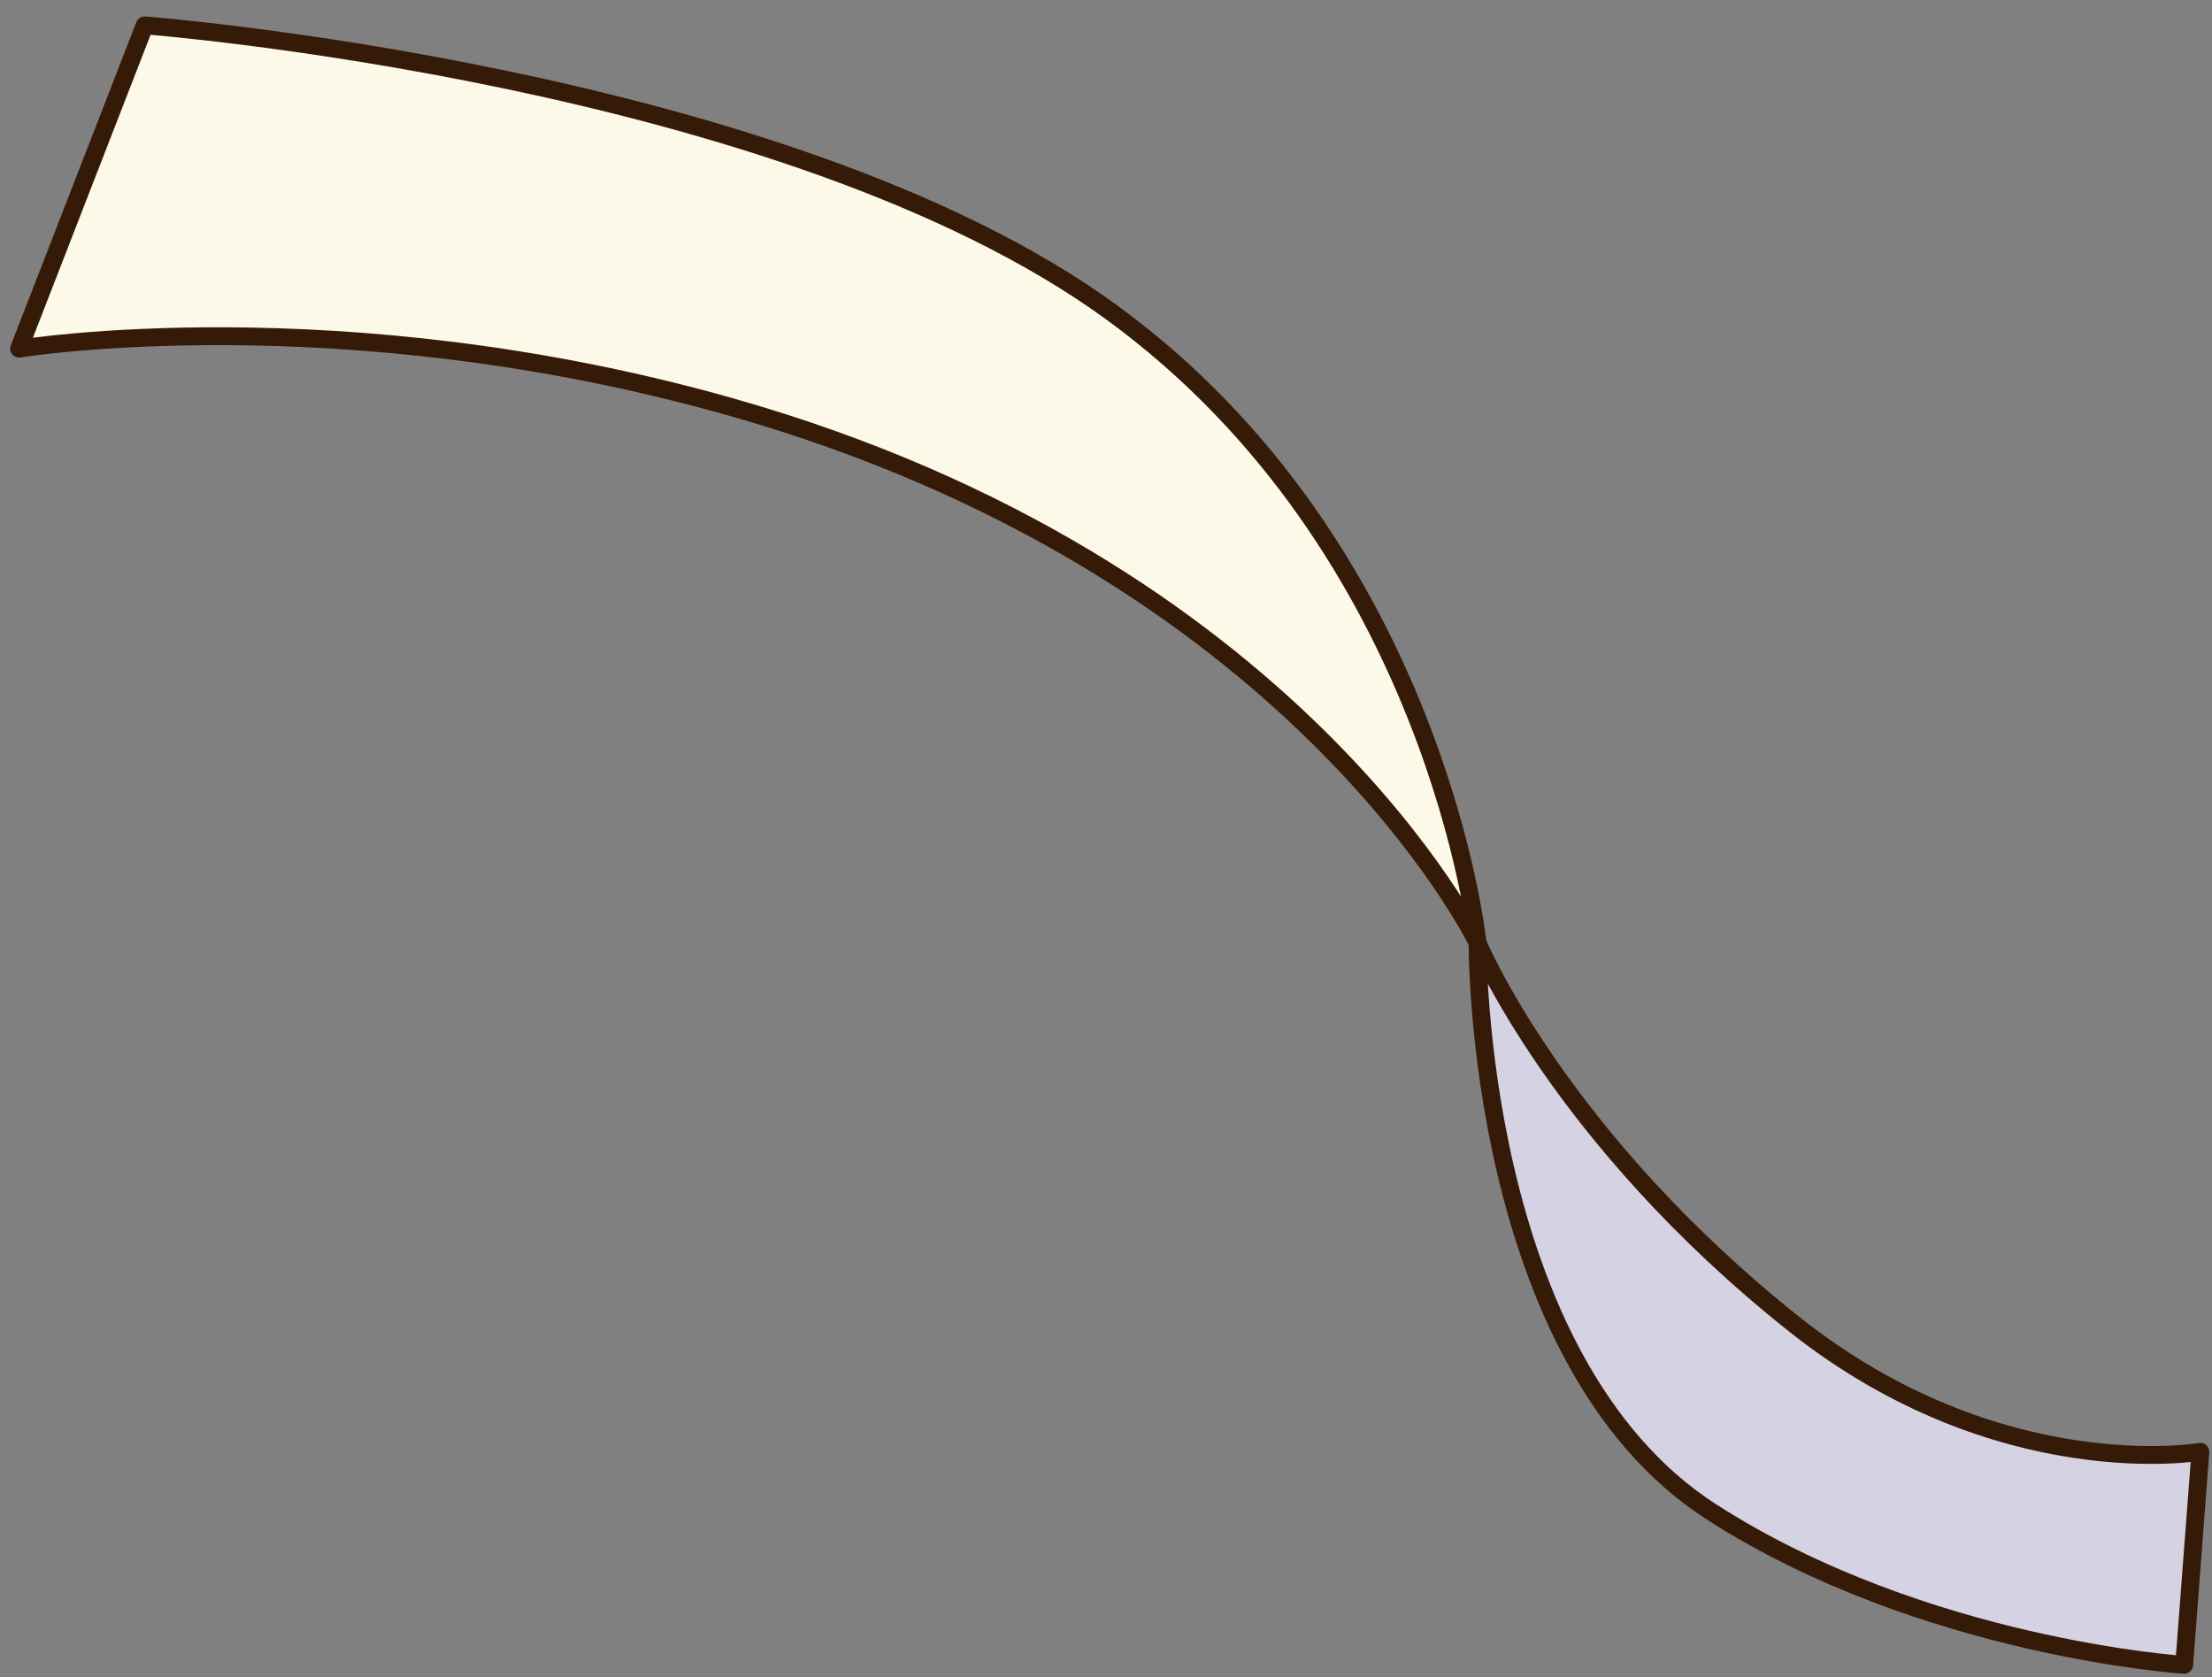
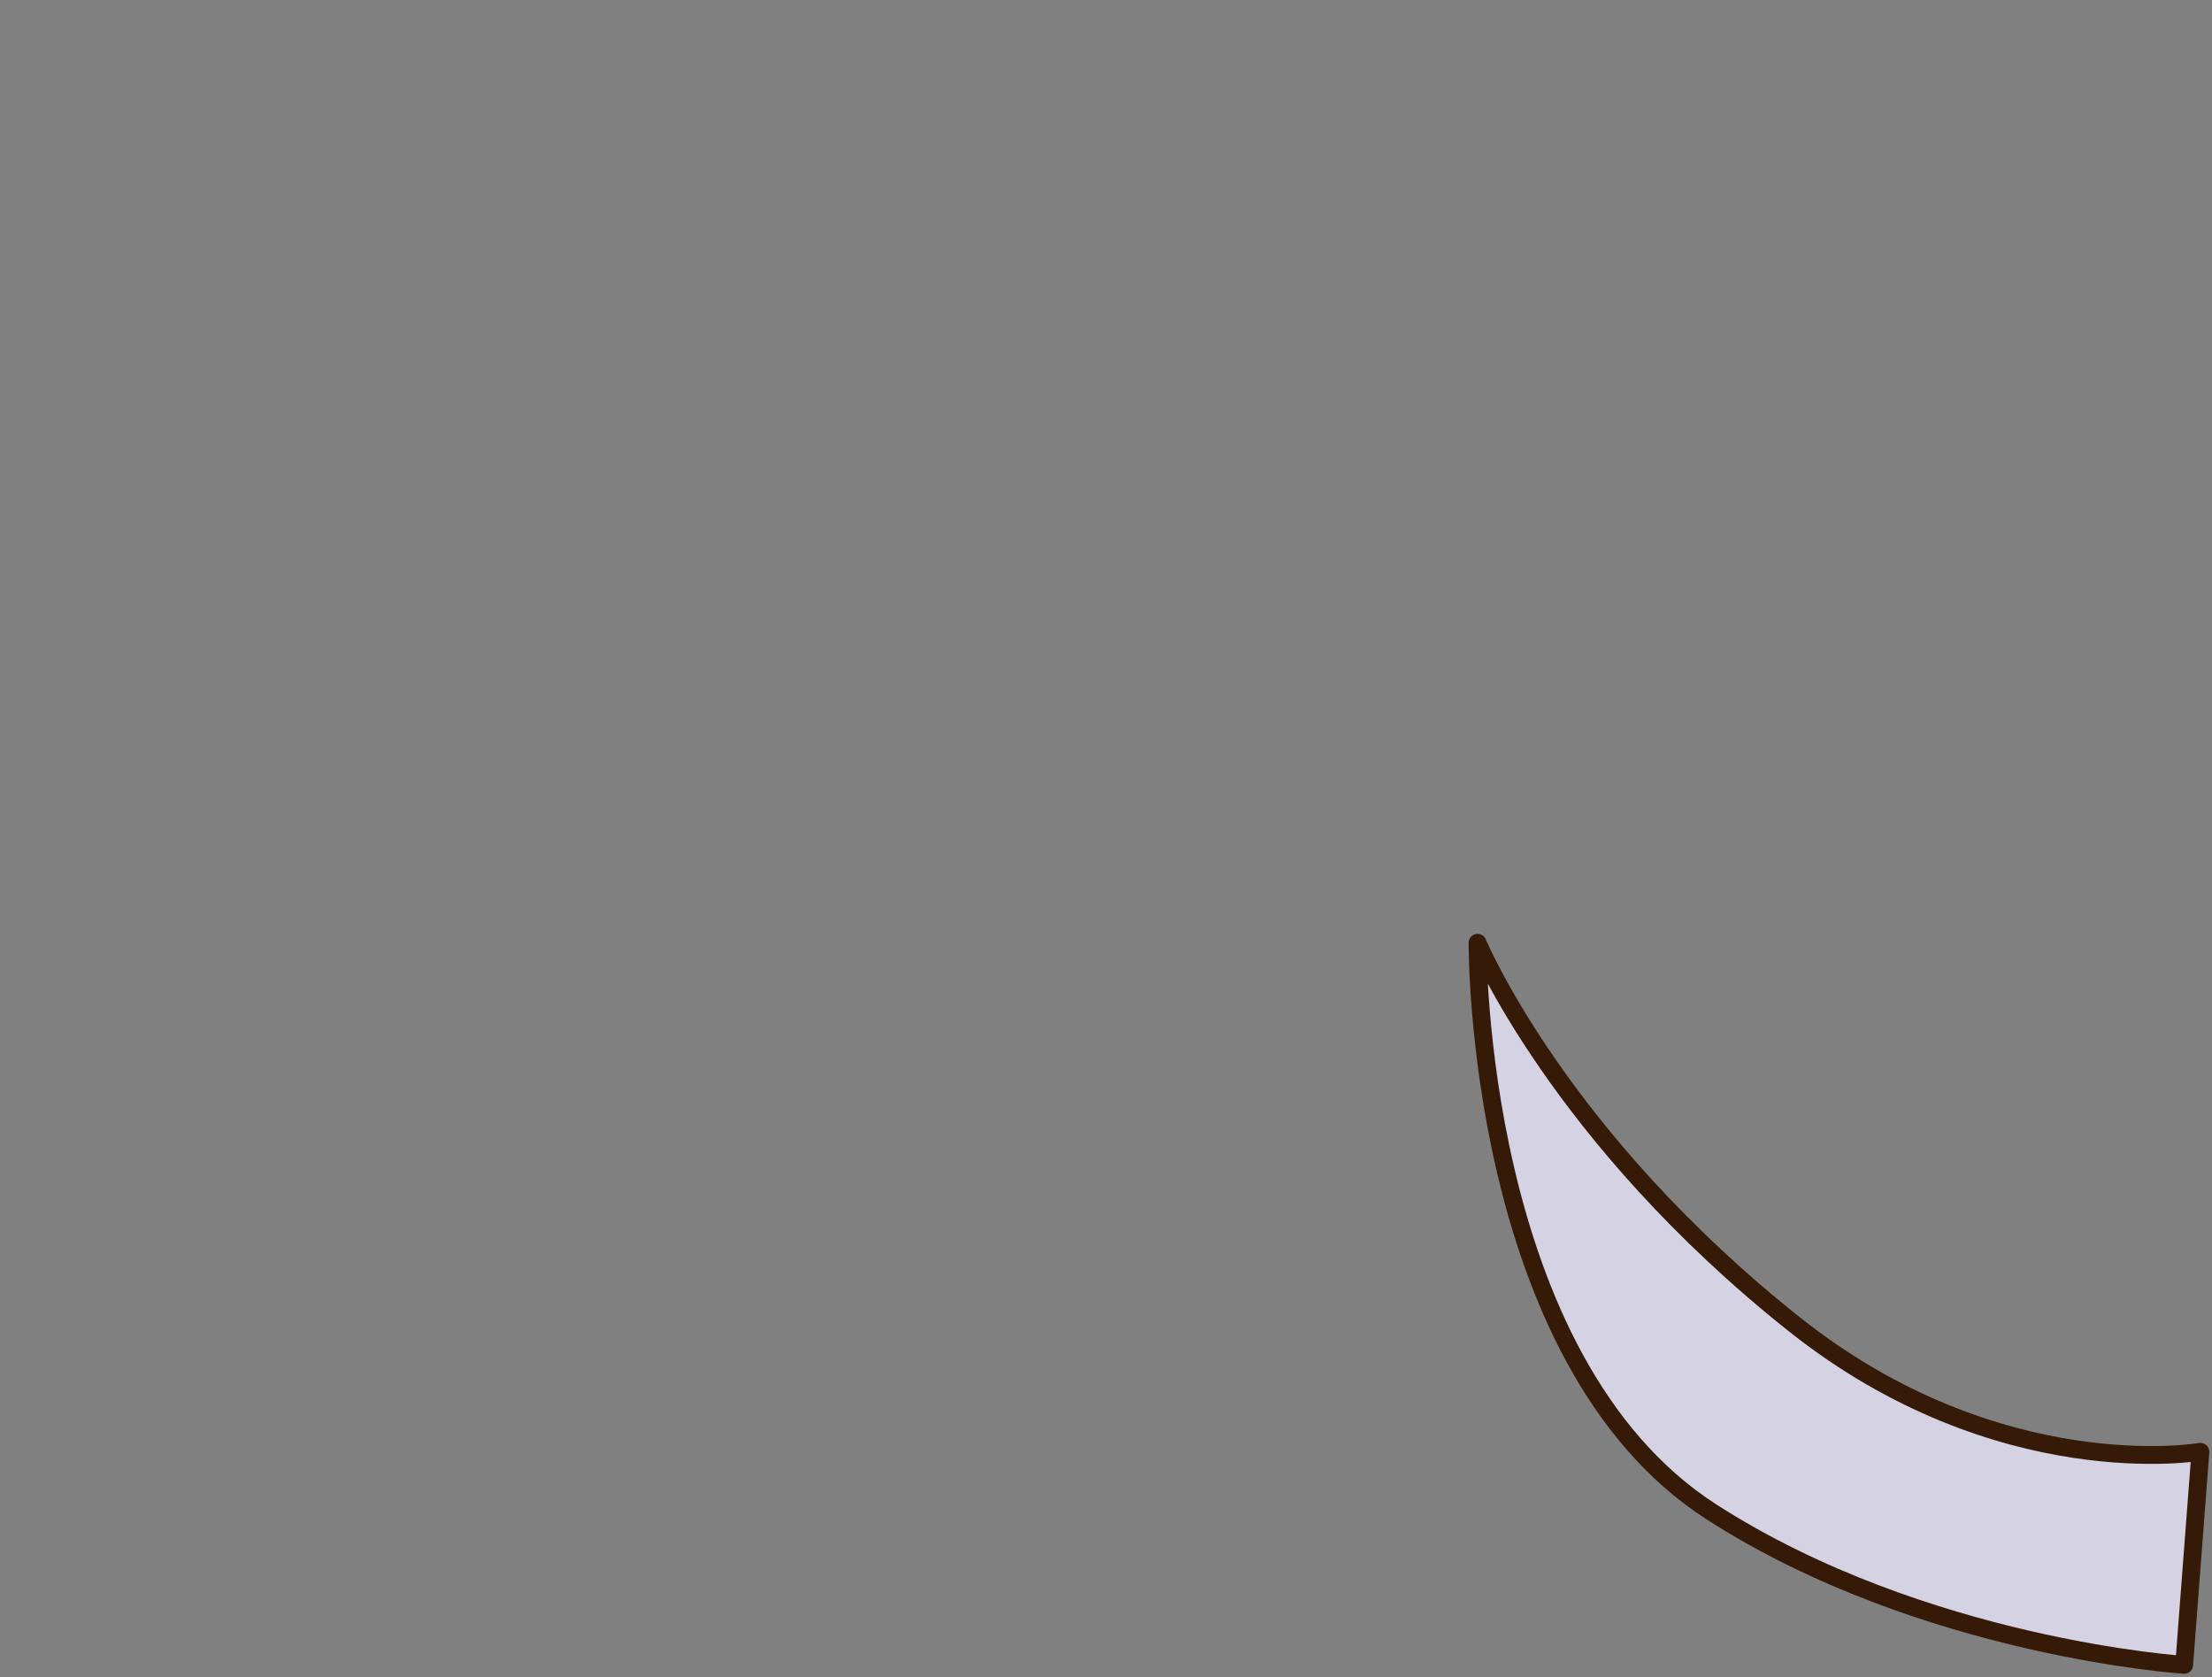
<svg xmlns="http://www.w3.org/2000/svg" width="124" height="94" viewBox="0 0 124 94" fill="none">
  <rect x="0" y="0" width="124" height="94" fill="#808080" stroke="none" />
-   <path d="M1.07 19.541L8.11 1.421C8.11 1.421 44.01 4.191 62.28 17.481C80.55 30.771 82.83 52.841 82.83 52.841C82.83 52.841 72.65 31.771 40.91 22.791C19.03 16.601 1.07 19.541 1.07 19.541Z" fill="#FCF9E8" stroke="#351A07" stroke-miterlimit="10" stroke-linecap="round" stroke-linejoin="round" />
  <path d="M82.83 52.841C82.83 52.841 82.65 76.211 95.96 84.751C107.83 92.371 122.44 93.311 122.44 93.311L123.35 81.371C123.35 81.371 112.07 83.321 100.62 74.251C87.34 63.711 82.83 52.841 82.83 52.841Z" fill="#D5D2E3" stroke="#351A07" stroke-miterlimit="10" stroke-linecap="round" stroke-linejoin="round" />
</svg>